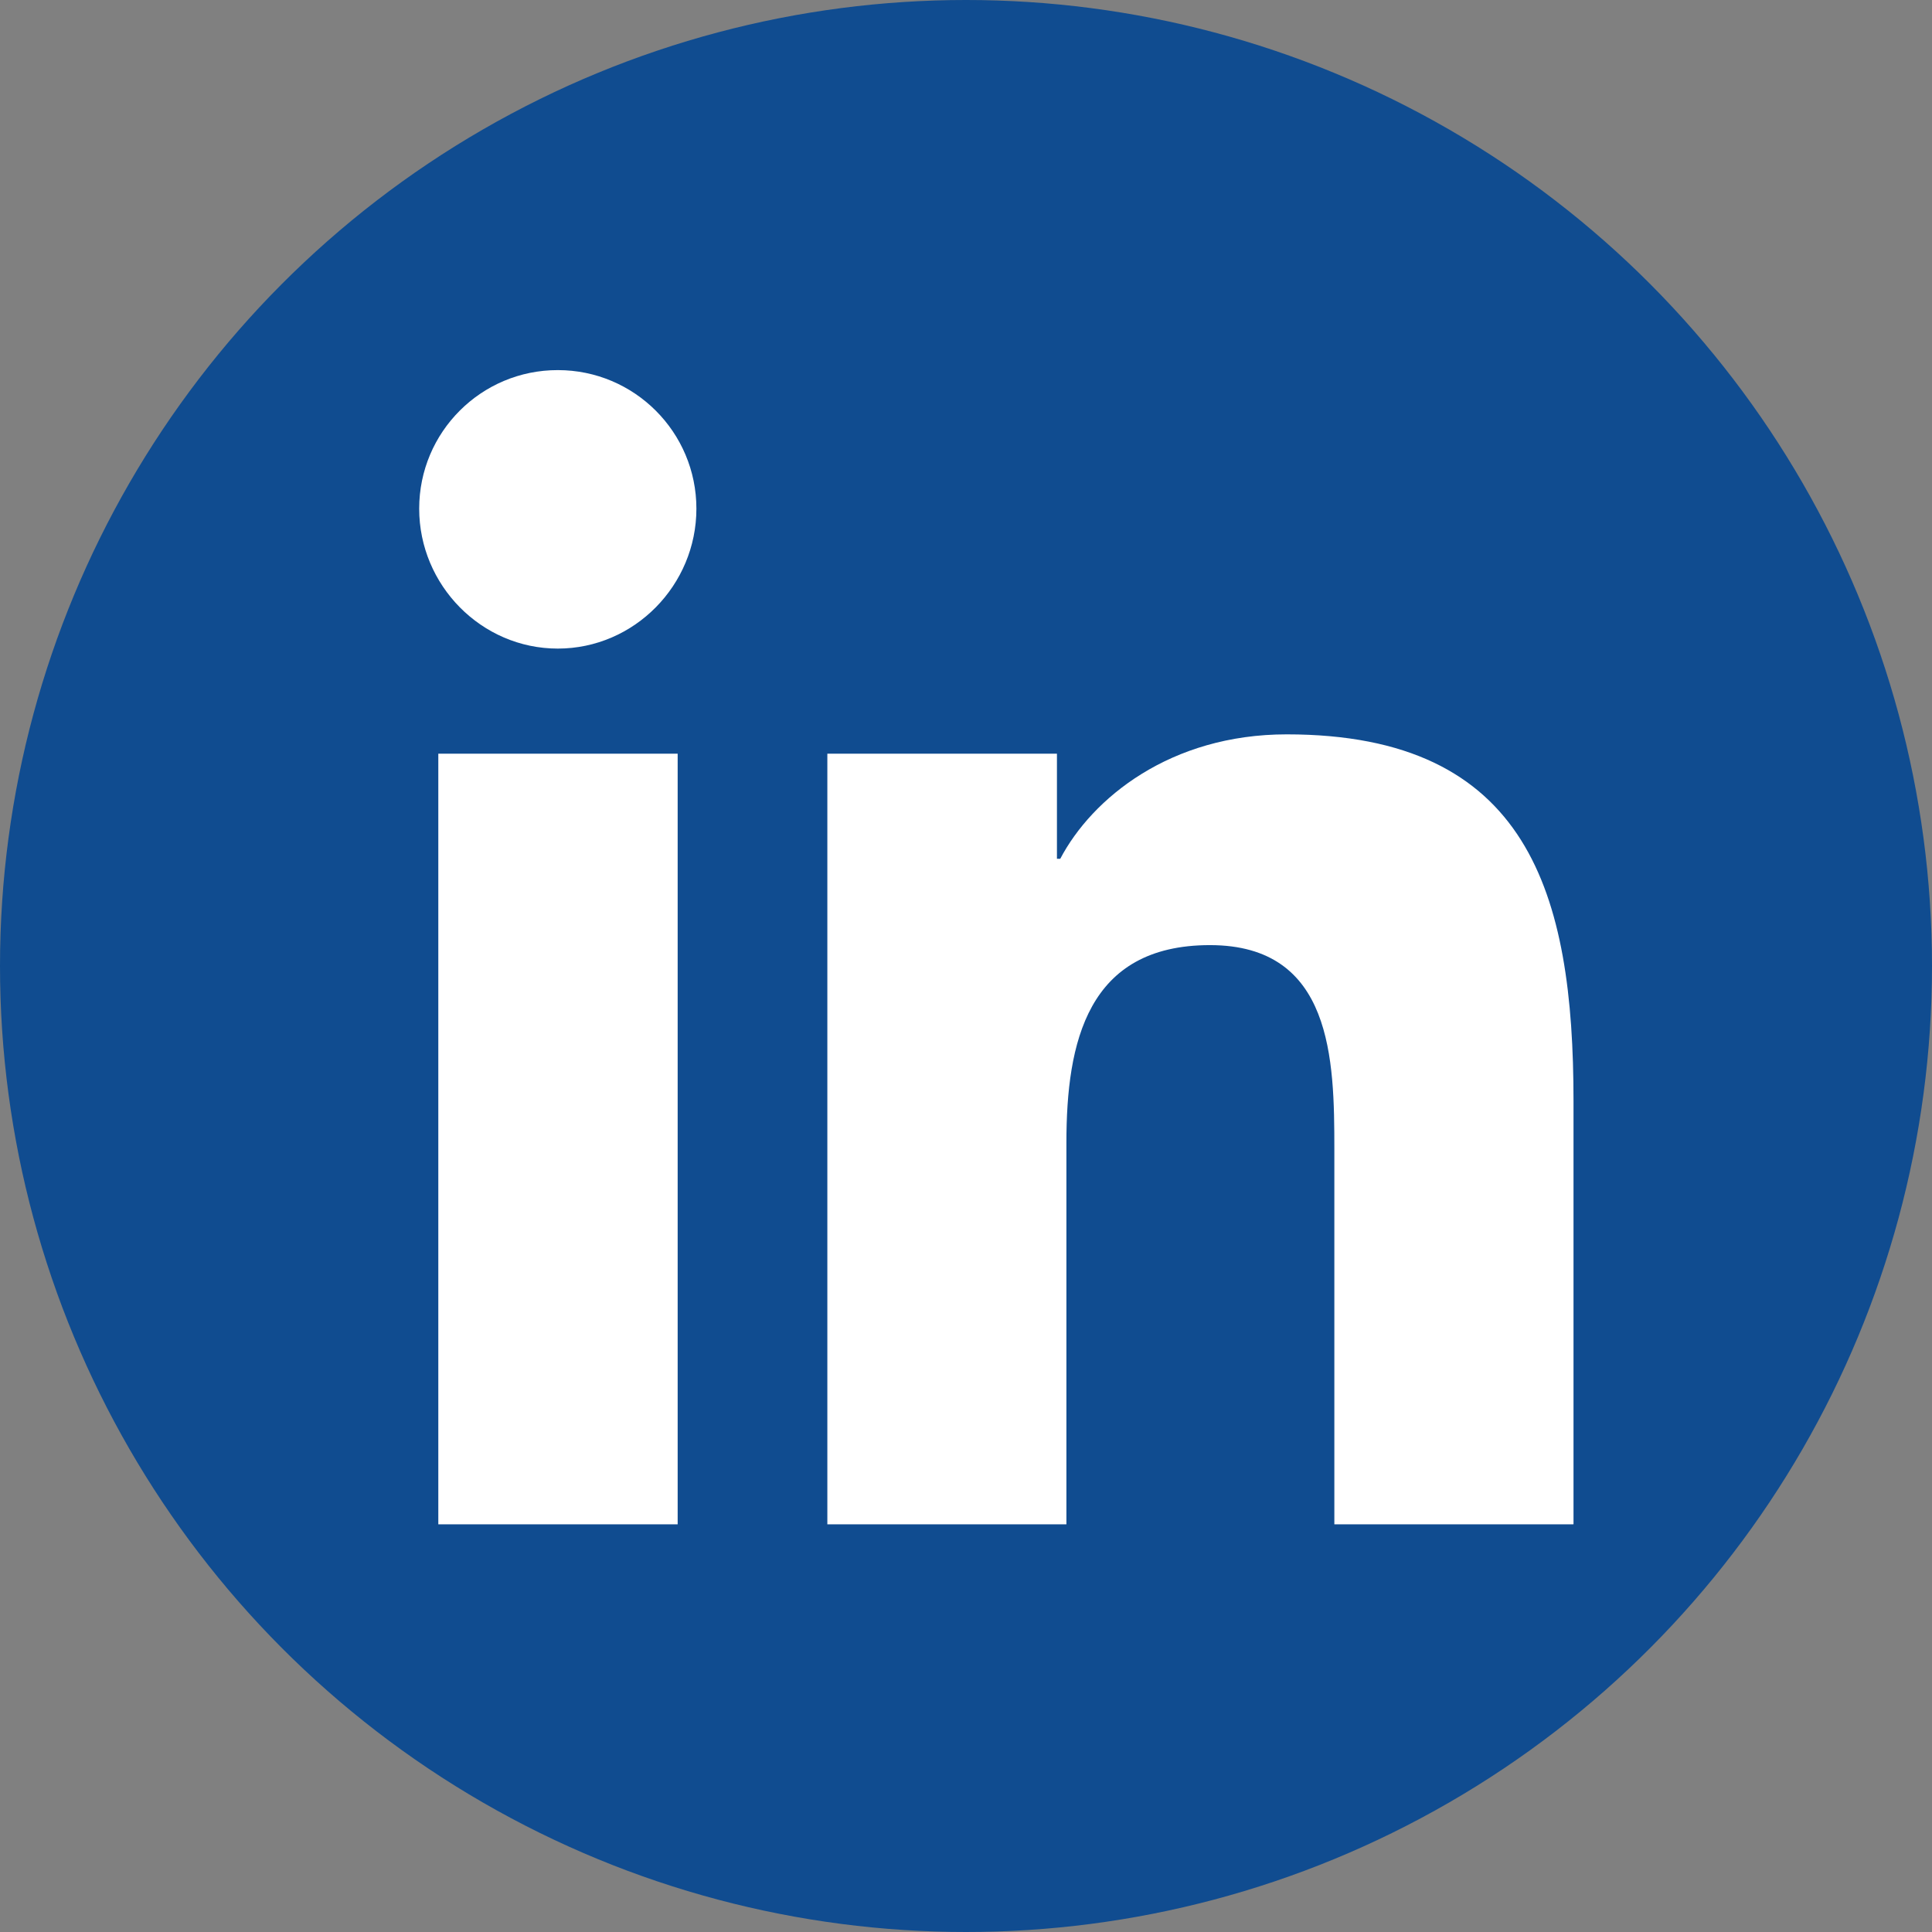
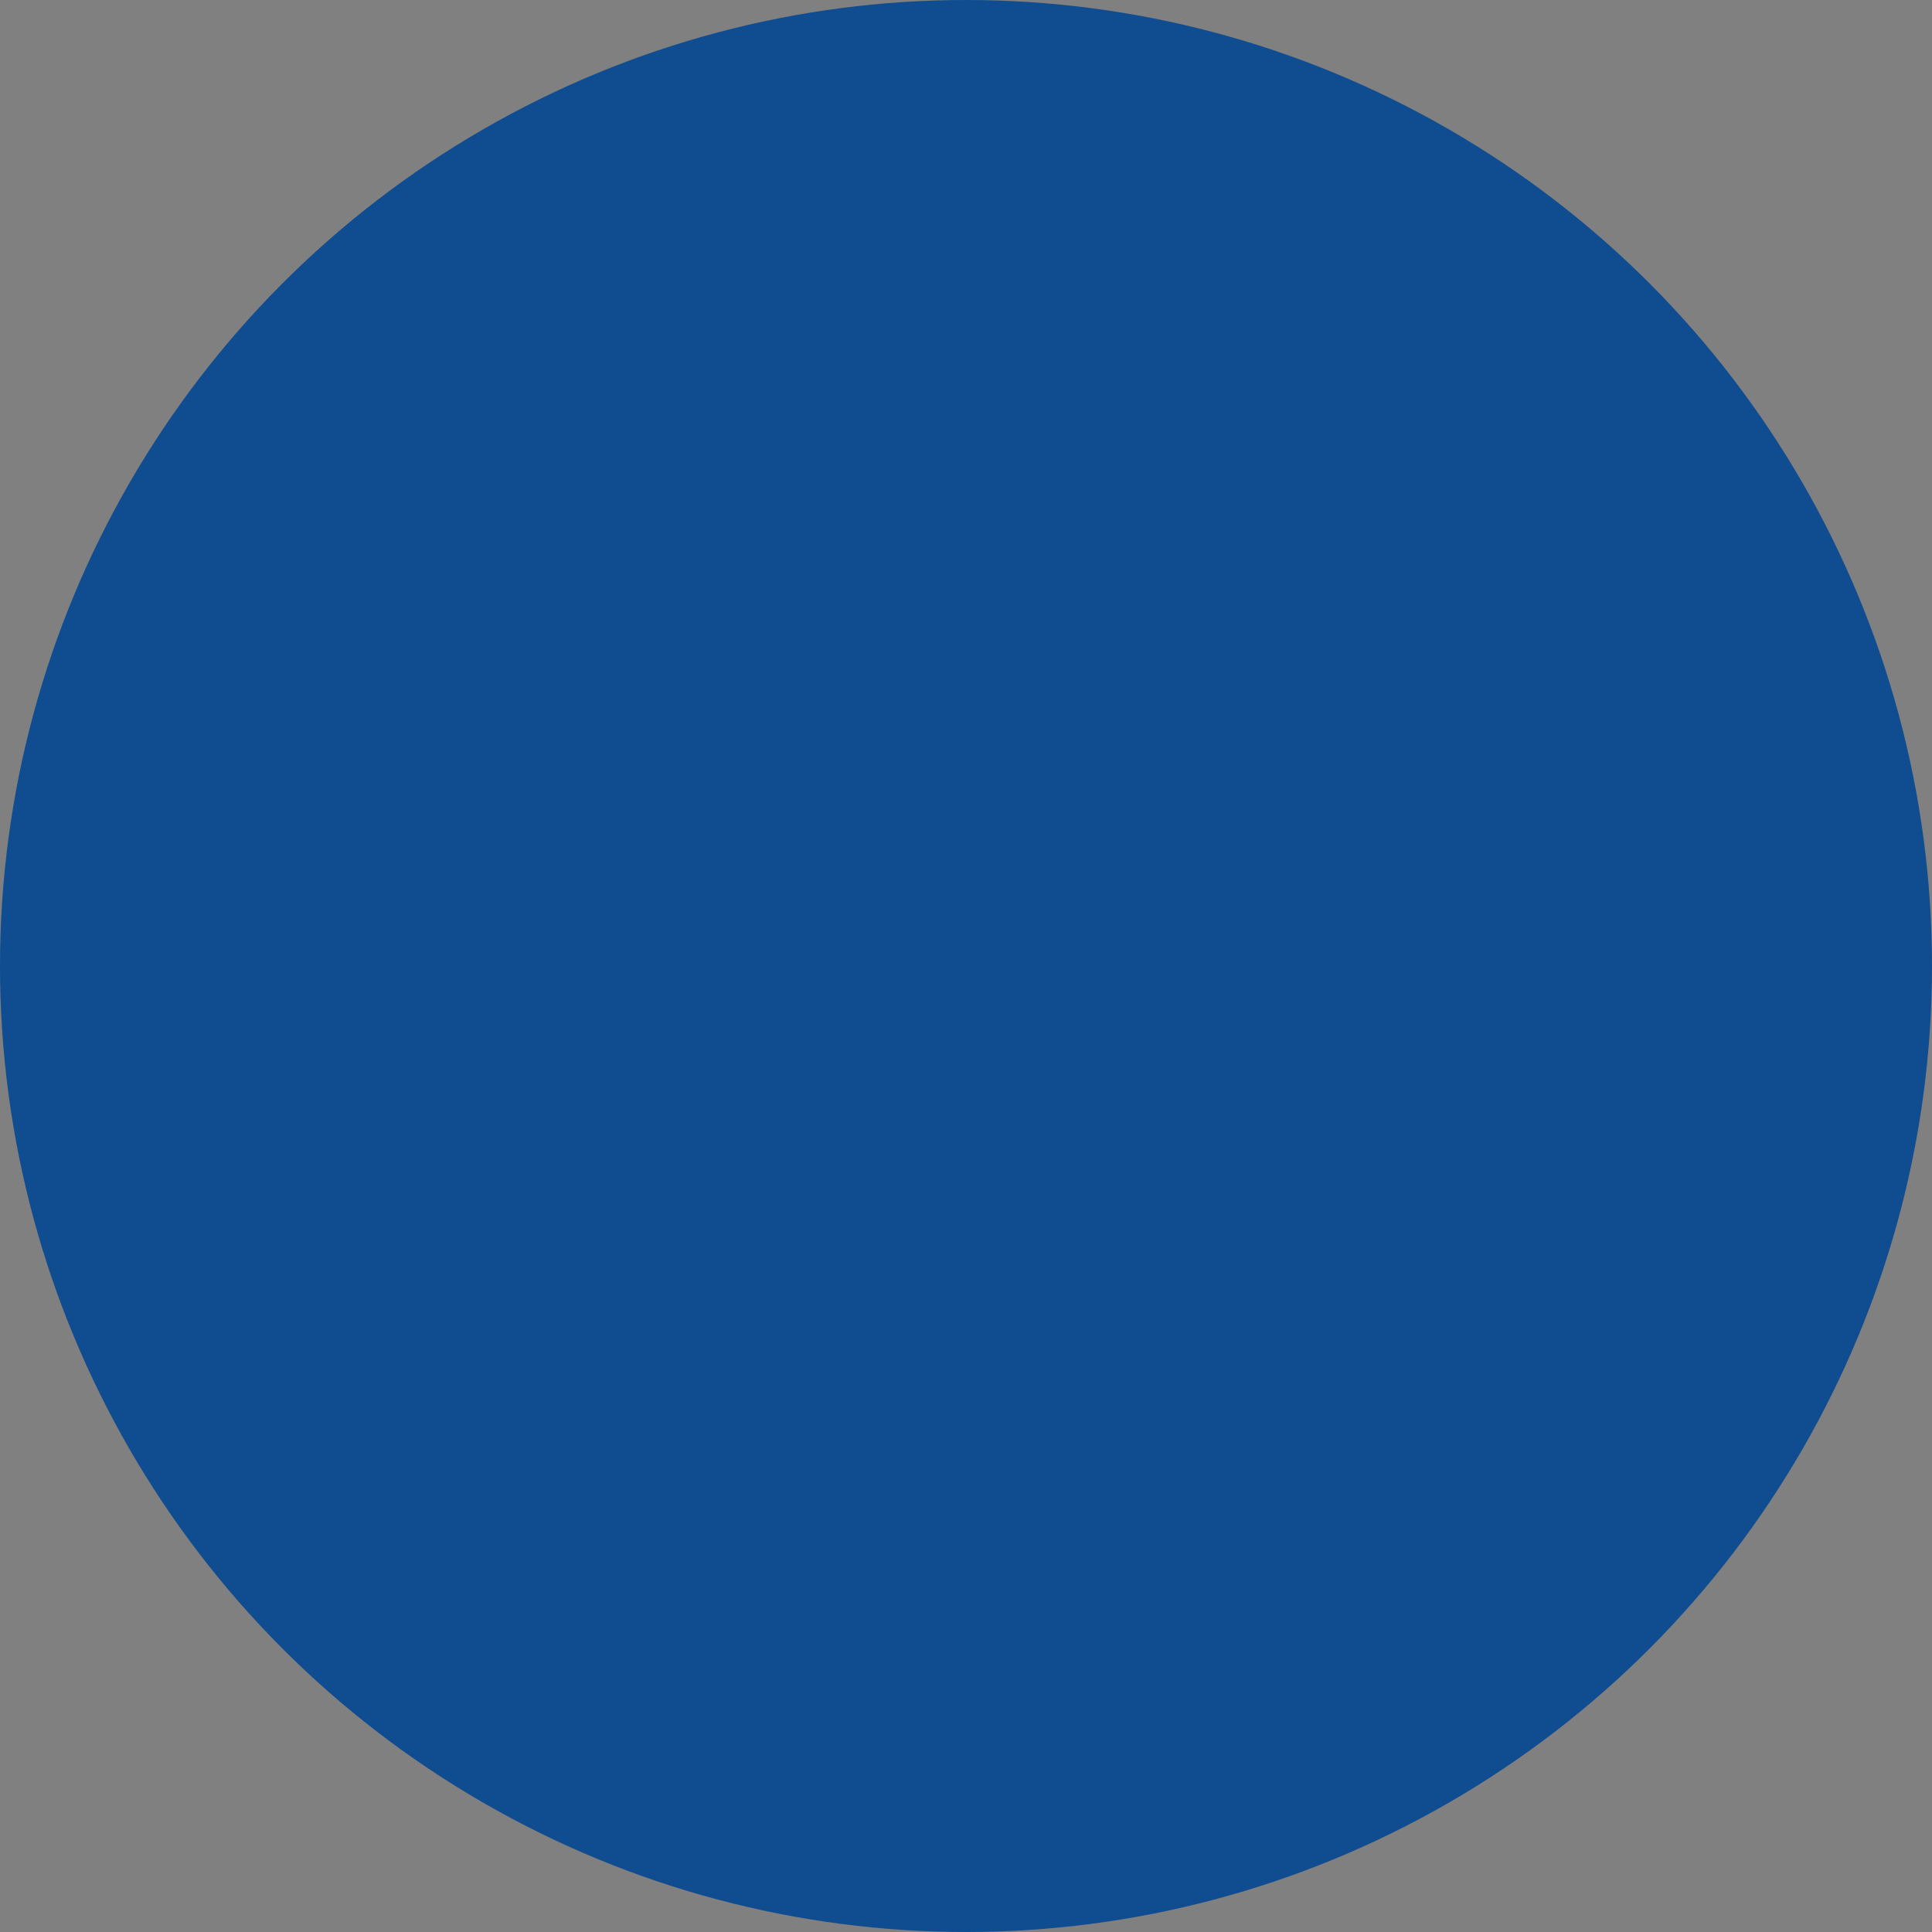
<svg xmlns="http://www.w3.org/2000/svg" id="Layer_2" data-name="Layer 2" viewBox="0 0 198 198">
  <rect x="0" y="0" width="198" height="198" fill="#808080" stroke="none" />
  <defs>
    <style>
      .cls-1 {
        fill: #104c90;
      }

      .cls-1, .cls-2 {
        stroke-width: 0px;
      }

      .cls-2 {
        fill: #fff;
      }
    </style>
  </defs>
  <g id="Layer_1-2" data-name="Layer 1">
    <circle class="cls-1" cx="99" cy="99" r="99" />
-     <path class="cls-2" d="M69.45,156.22h-24.53v-78.98h24.53v78.98ZM57.17,66.47c-7.84,0-14.21-6.5-14.21-14.34,0-7.85,6.36-14.21,14.21-14.2,7.84,0,14.2,6.36,14.2,14.2,0,7.84-6.36,14.34-14.21,14.34ZM161.23,156.22h-24.48v-38.45c0-9.16-.18-20.91-12.75-20.91s-14.71,9.95-14.71,20.25v39.11h-24.5v-78.98h23.53v10.77h.34c3.27-6.21,11.27-12.75,23.21-12.75,24.82,0,29.39,16.34,29.39,37.57v43.38h-.03Z" />
  </g>
</svg>